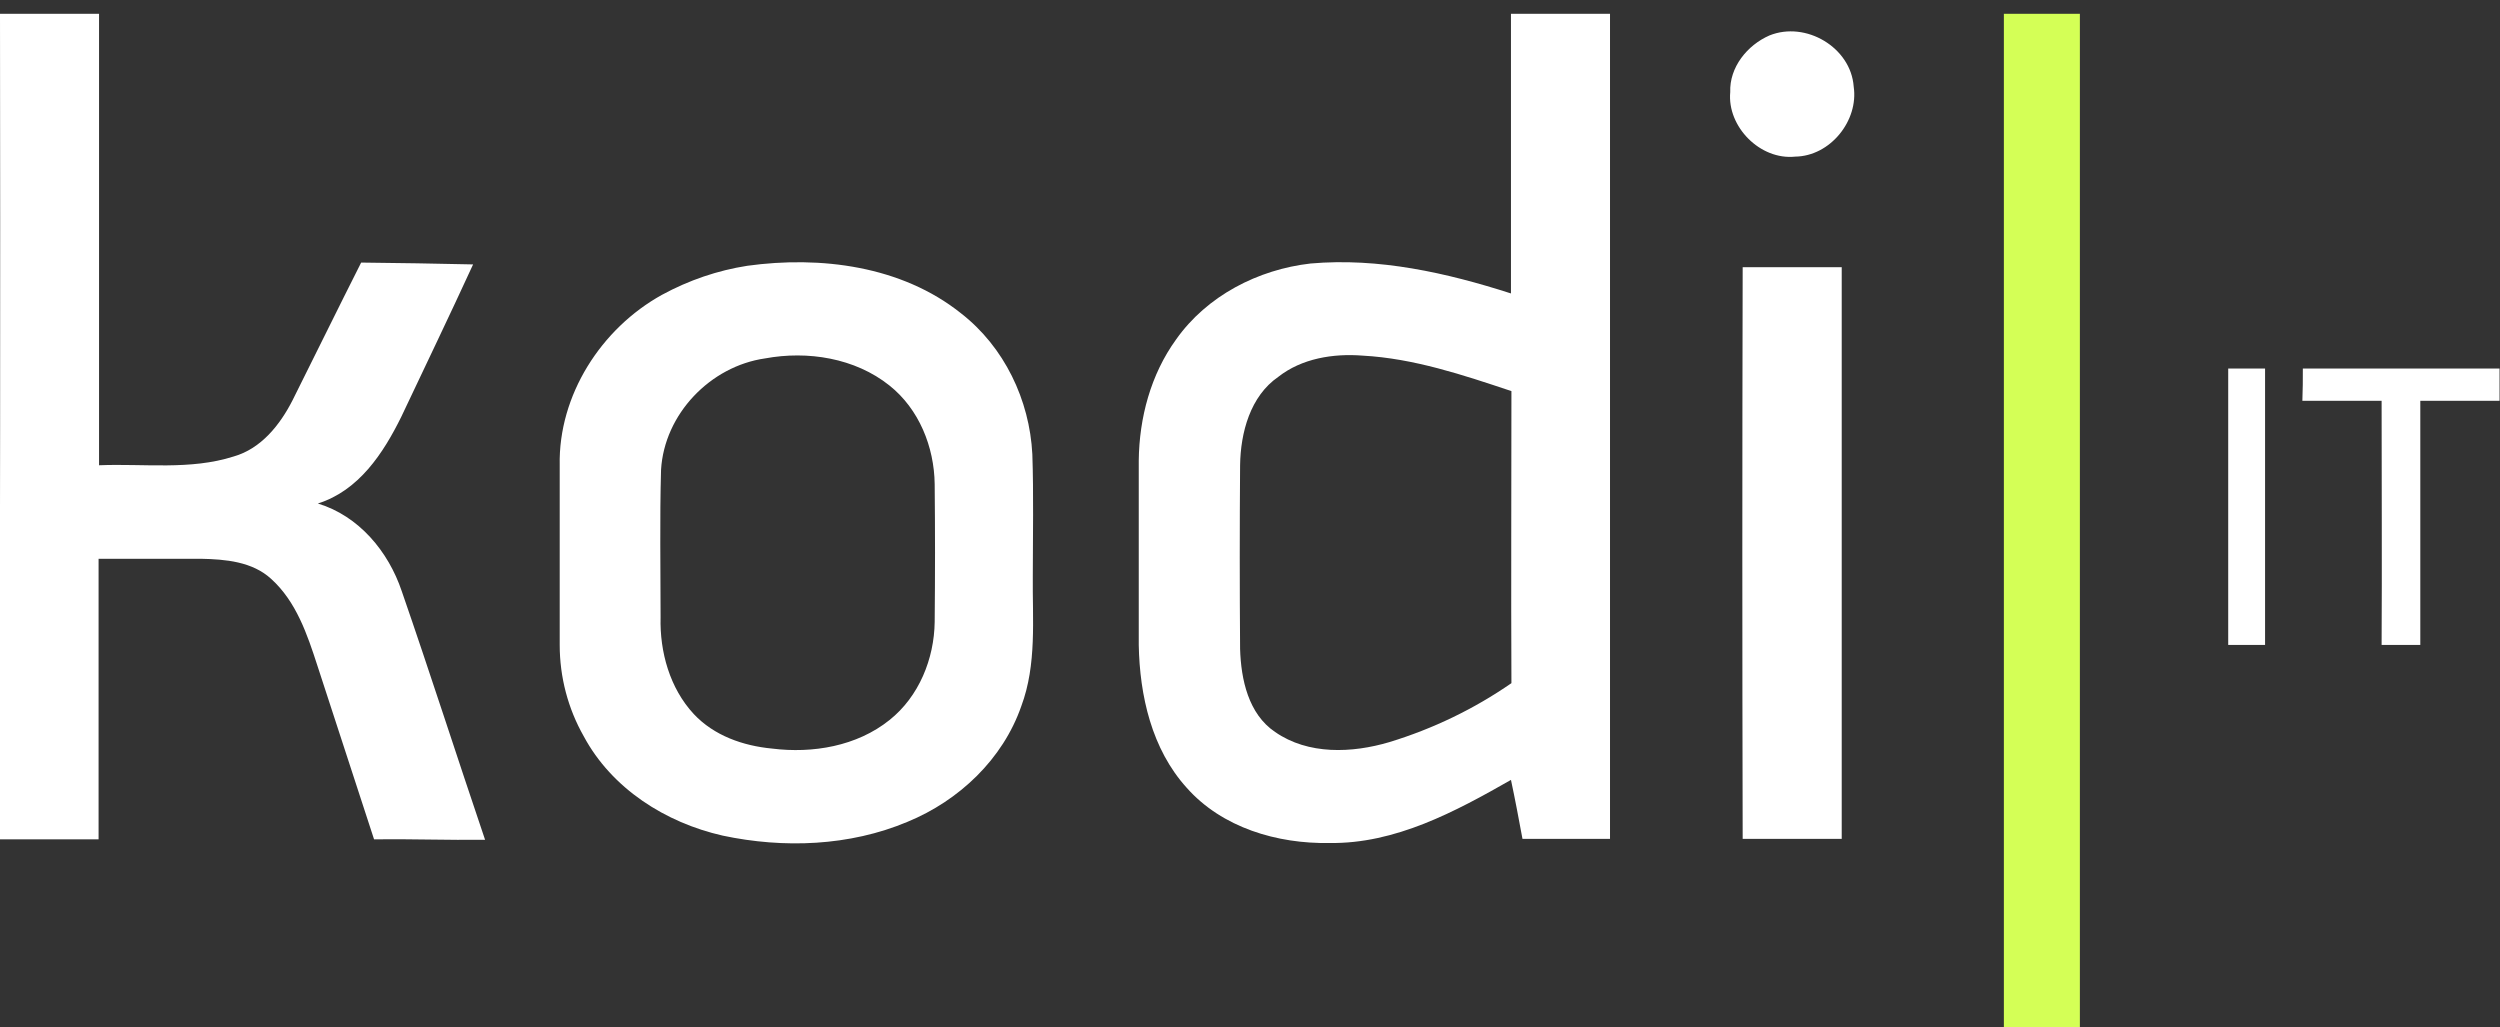
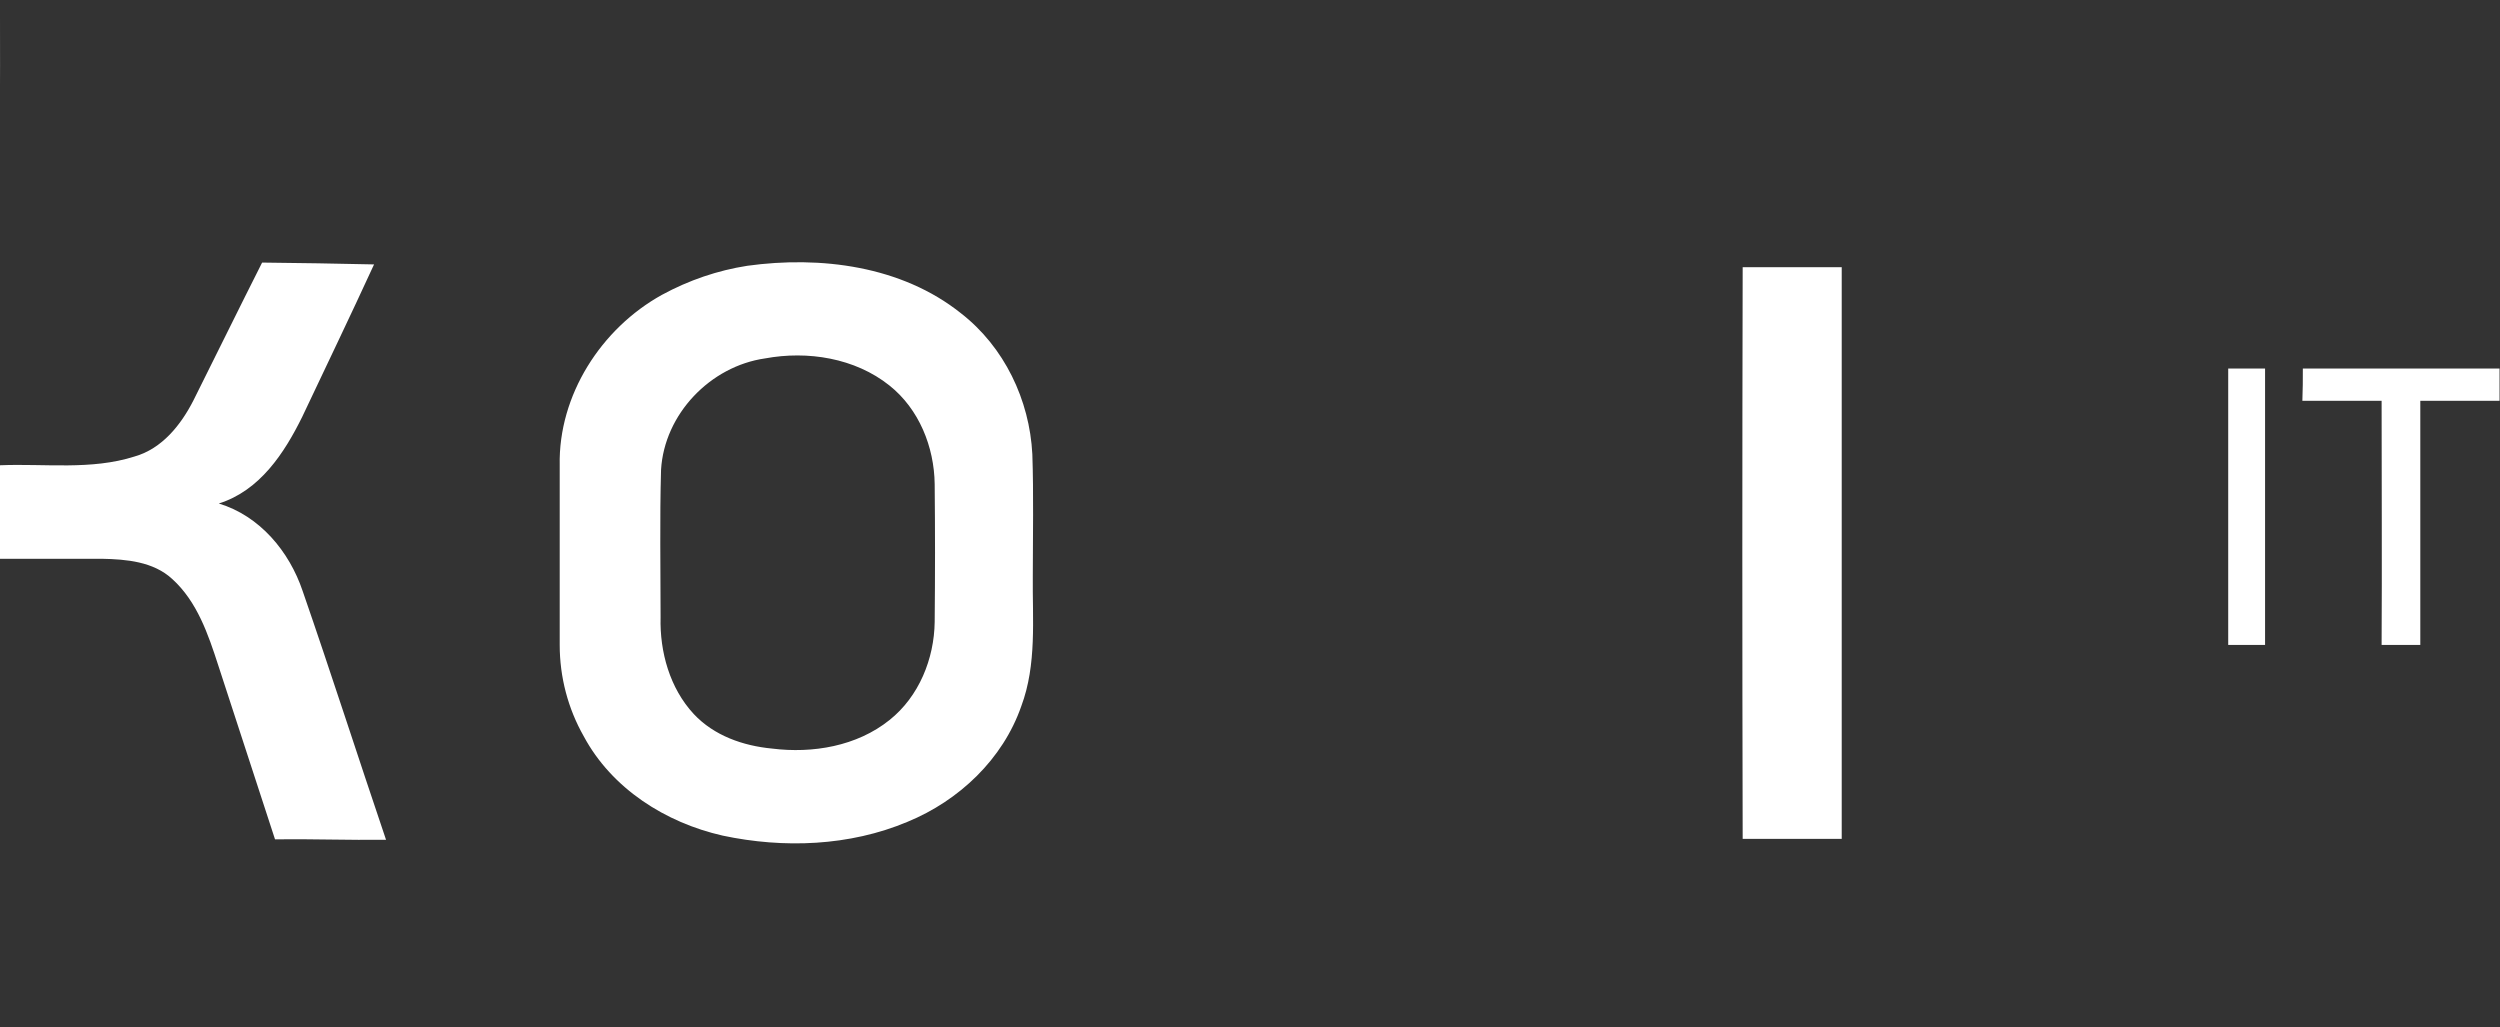
<svg xmlns="http://www.w3.org/2000/svg" id="Layer_1" x="0px" y="0px" viewBox="0 0 542.7 223" style="enable-background:new 0 0 542.7 223;" xml:space="preserve">
  <rect x="0" y="0" width="542.7" height="223" fill="#333333" stroke="none" />
  <style type="text/css"> .st0{fill:#FFFFFF;} .st1{fill:#D4FF56;} </style>
-   <path class="st0" d="M0,3c7.2,0,14.4,0,21.5,0c0,32.7,0,65.3,0,98c9.7-0.4,19.8,1.1,29.2-1.9c6-1.7,10.1-6.9,12.8-12.2 c5-10,9.9-20,14.9-29.9c8.1,0.1,16.2,0.2,24.3,0.4c-5.1,11.1-10.4,22.1-15.6,33.1c-3.9,7.9-9.2,16-18.1,18.8 c8.9,2.7,15.3,10.4,18.2,19c6.2,17.9,12,36,18.1,54c-8,0.1-16.1-0.2-24.1-0.1c-4.1-12.6-8.2-25.1-12.3-37.7 c-2.2-6.8-4.6-13.9-10-18.8c-4.1-3.8-10-4.3-15.3-4.4c-7.4,0-14.8,0-22.2,0c0,20.3,0,40.6,0,60.9c-7.2,0-14.4,0-21.5,0 C0,122.3,0.1,62.7,0,3z" />
-   <path class="st0" d="M328,3c7.2,0,14.4,0,21.5,0c0,59.7,0,119.4,0,179.1c-6.4,0-12.7,0-19,0c-0.8-4.3-1.6-8.6-2.5-12.8 c-12.1,6.9-25.1,13.9-39.4,13.7c-11.3,0.2-23.3-3.3-31-12c-7.6-8.4-10.2-20-10.4-31c0-13.3,0-26.6,0-40c0.1-9.3,2.6-18.7,8.1-26.3 c6.7-9.5,17.8-15.2,29.2-16.5c14.8-1.3,29.5,2,43.5,6.5C328,43.5,328,23.2,328,3z M277.5,81.8c-6.1,4.2-8.2,12.1-8.3,19.2 c-0.1,13.3-0.1,26.6,0,39.9c0.2,6.6,1.8,14.1,7.6,18c7.2,5,16.7,4.6,24.8,2.2c9.5-2.9,18.4-7.2,26.5-12.8c-0.1-21.2,0-42.3,0-63.4 c-10.5-3.5-21.2-7.1-32.3-7.7C289.4,76.7,282.6,77.8,277.5,81.8L277.5,81.8z" />
-   <path class="st0" d="M384.1,7.7c7.9-3.2,17.7,2.6,18.3,11.1c1.1,7.4-5.1,15.1-12.7,15.2c-7.6,0.8-14.8-6.5-14.1-14 C375.4,14.6,379.3,9.8,384.1,7.7z" />
+   <path class="st0" d="M0,3c0,32.7,0,65.3,0,98c9.7-0.4,19.8,1.1,29.2-1.9c6-1.7,10.1-6.9,12.8-12.2 c5-10,9.9-20,14.9-29.9c8.1,0.1,16.2,0.2,24.3,0.4c-5.1,11.1-10.4,22.1-15.6,33.1c-3.9,7.9-9.2,16-18.1,18.8 c8.9,2.7,15.3,10.4,18.2,19c6.2,17.9,12,36,18.1,54c-8,0.1-16.1-0.2-24.1-0.1c-4.1-12.6-8.2-25.1-12.3-37.7 c-2.2-6.8-4.6-13.9-10-18.8c-4.1-3.8-10-4.3-15.3-4.4c-7.4,0-14.8,0-22.2,0c0,20.3,0,40.6,0,60.9c-7.2,0-14.4,0-21.5,0 C0,122.3,0.1,62.7,0,3z" />
  <path class="st0" d="M162.2,57.7c15.9-2.2,33.5,0,46.4,10.3c9.4,7.3,14.9,18.8,15.5,30.6c0.3,8.8,0.1,17.6,0.1,26.4 c-0.1,9.4,0.9,19.2-2.5,28.3c-4,11.5-13.5,20.5-24.7,25.1c-12.6,5.3-26.9,5.8-40.1,3c-12.4-2.8-24.1-10.2-30.2-21.6 c-3.4-6-5.2-12.8-5.2-19.8c0-13,0-26,0-39c-0.3-15.2,9-29.7,22.2-37C149.6,60.8,155.8,58.7,162.2,57.7z M166.1,77.8 c-11.9,1.7-21.9,12.1-22.6,24.2c-0.3,10.7-0.1,21.3-0.1,32c-0.2,7.5,2,15.4,7.2,21c4.4,4.7,10.7,6.9,17,7.5 c8.8,1.1,18.4-0.5,25.5-6.2c6.4-5.1,9.7-13.3,9.8-21.3c0.1-10,0.1-20,0-29.9c-0.1-8.1-3.4-16.3-9.8-21.4 C185.6,77.7,175.3,76.1,166.1,77.8z" />
  <path class="st0" d="M378.3,58h21.5v124.1c-7.2,0-14.4,0-21.5,0C378.2,140.8,378.2,99.4,378.3,58z" />
  <path class="st0" d="M483.7,80c2.7,0,5.3,0,8,0v60h-8V80z" />
  <path class="st0" d="M499.9,80c14.2,0,28.5,0,42.7,0c0,2.3,0,4.7,0,7c-5.7,0-11.5,0-17.2,0c0,17.7,0,35.3,0,53c-2.8,0-5.6,0-8.4,0 c0.1-17.7,0-35.3,0-53c-5.7,0-11.5,0-17.2,0C499.9,84.7,499.9,82.3,499.9,80z" />
-   <path class="st1" d="M435,3c5.5,0,11,0,16.5,0v220c-5.5,0-11,0-16.5,0C435,149.7,435,76.3,435,3z" />
</svg>